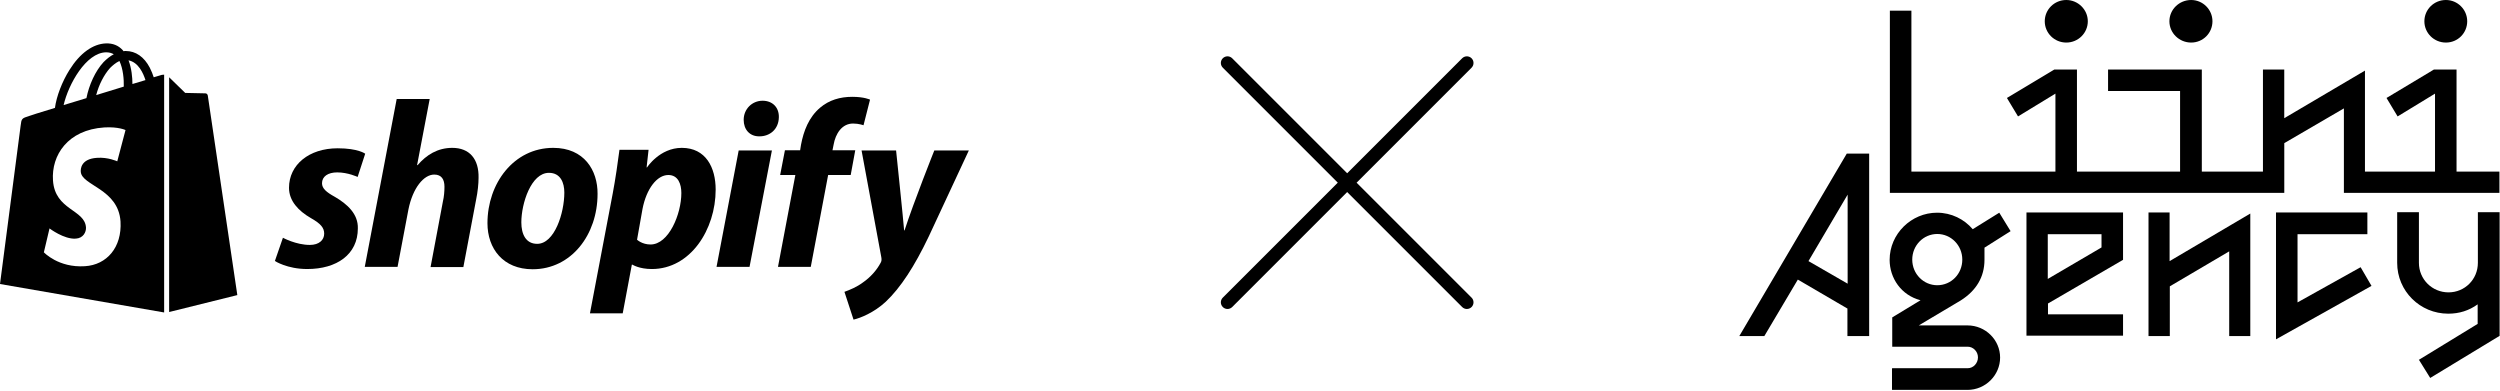
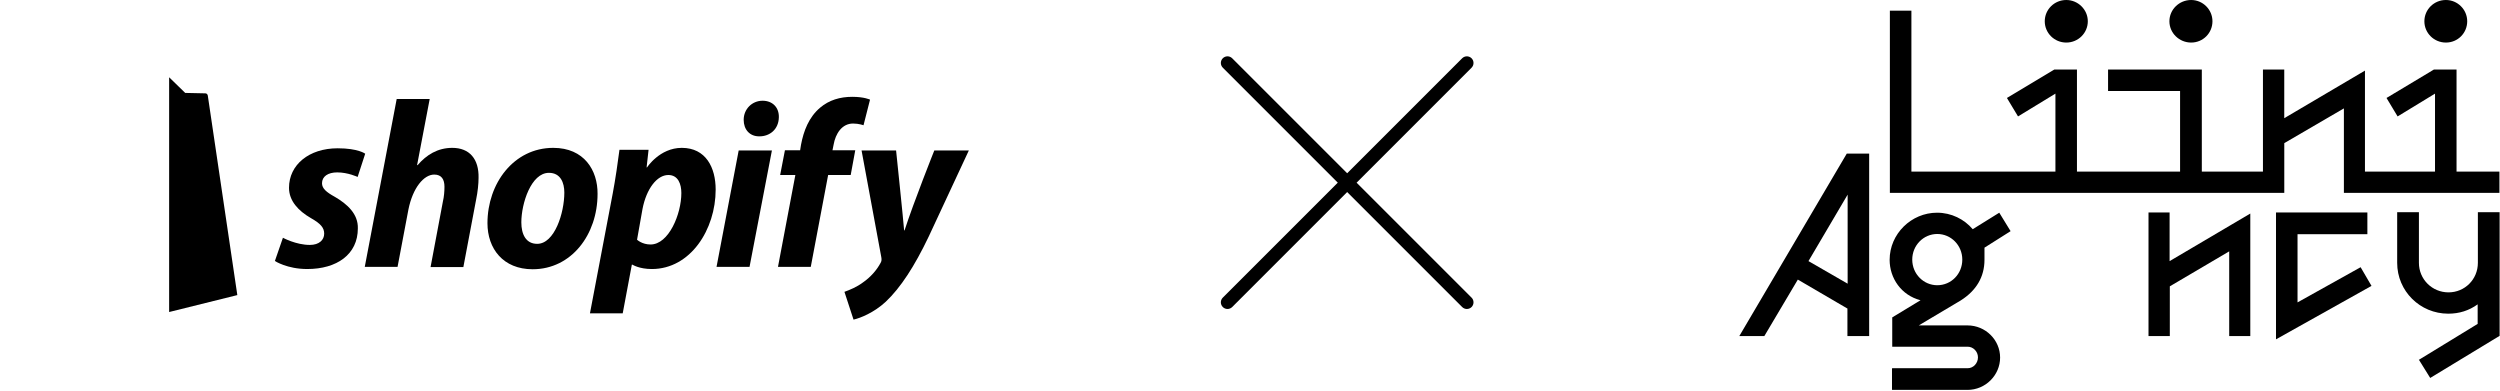
<svg xmlns="http://www.w3.org/2000/svg" width="921" height="144" viewBox="0 0 921 144" fill="none">
  <g clip-path="url(#clip0_297_266)">
    <path d="M542.13 109.65C542.59 110.11 542.84 110.73 542.84 111.38C542.84 112.03 542.59 112.65 542.13 113.11C541.67 113.57 541.04 113.83 540.39 113.83C539.74 113.83 539.12 113.57 538.66 113.11L496.3 70.75L453.94 113.11C453.48 113.57 452.86 113.83 452.21 113.83C451.56 113.83 450.94 113.57 450.48 113.11C450.02 112.65 449.76 112.03 449.76 111.38C449.76 110.73 450.02 110.11 450.48 109.65L492.84 67.29L450.48 24.93C450.02 24.47 449.76 23.85 449.76 23.2C449.76 22.55 450.02 21.93 450.48 21.47C450.94 21.01 451.56 20.75 452.21 20.75C452.86 20.75 453.48 21.01 453.94 21.47L496.3 63.83L538.66 21.47C538.89 21.24 539.16 21.06 539.45 20.94C539.75 20.82 540.07 20.75 540.39 20.75C540.71 20.75 541.03 20.81 541.33 20.94C541.63 21.06 541.9 21.24 542.13 21.47C542.35 21.7 542.53 21.97 542.66 22.26C542.78 22.56 542.84 22.88 542.84 23.2C542.84 23.52 542.78 23.84 542.66 24.14C542.53 24.44 542.35 24.71 542.13 24.94L499.77 67.3L542.13 109.66V109.65Z" fill="black" />
    <path d="M123.27 72.469C120.23 70.789 118.63 69.429 118.63 67.509C118.63 65.029 120.79 63.509 124.23 63.509C128.23 63.509 131.75 65.189 131.75 65.189L134.54 56.629C134.54 56.629 131.99 54.629 124.39 54.629C113.83 54.629 106.47 60.709 106.47 69.189C106.47 73.989 109.91 77.669 114.47 80.309C118.15 82.389 119.43 83.909 119.43 86.069C119.43 88.389 117.59 90.229 114.15 90.229C109.03 90.229 104.23 87.589 104.23 87.589L101.27 96.149C101.27 96.149 105.75 99.109 113.19 99.109C124.07 99.109 131.83 93.749 131.83 84.149C131.99 78.869 127.99 75.189 123.27 72.469Z" fill="black" />
    <path d="M166.621 54.471C161.261 54.471 157.101 57.031 153.821 60.871L153.661 60.791L158.301 36.471H146.141L134.381 98.311H146.461L150.461 77.191C152.061 69.191 156.141 64.311 159.981 64.311C162.701 64.311 163.741 66.151 163.741 68.791C163.741 70.471 163.581 72.471 163.181 74.151L158.621 98.391H170.701L175.421 73.431C175.981 70.791 176.301 67.671 176.301 65.511C176.461 58.551 172.941 54.471 166.621 54.471Z" fill="black" />
    <path d="M203.82 54.471C189.26 54.471 179.58 67.591 179.58 82.231C179.58 91.591 185.34 99.191 196.22 99.191C210.54 99.191 220.14 86.391 220.14 71.431C220.22 62.711 215.18 54.471 203.82 54.471ZM197.9 89.831C193.74 89.831 192.06 86.311 192.06 81.911C192.06 74.951 195.66 63.671 202.22 63.671C206.54 63.671 207.9 67.351 207.9 70.951C207.9 78.471 204.3 89.831 197.9 89.831Z" fill="black" />
    <path d="M251.17 54.471C243.01 54.471 238.37 61.671 238.37 61.671H238.21L238.93 55.191H228.21C227.65 59.591 226.69 66.231 225.73 71.271L217.34 115.431H229.41L232.77 97.511H233.01C233.01 97.511 235.49 99.111 240.13 99.111C254.37 99.111 263.65 84.551 263.65 69.831C263.65 61.751 260.05 54.471 251.17 54.471ZM239.65 90.071C236.53 90.071 234.69 88.311 234.69 88.311L236.69 77.031C238.13 69.511 242.05 64.471 246.21 64.471C249.89 64.471 251.01 67.911 251.01 71.111C251.01 78.871 246.37 90.071 239.65 90.071Z" fill="black" />
    <path d="M280.931 37.109C277.091 37.109 273.971 40.149 273.971 44.149C273.971 47.749 276.211 50.229 279.651 50.229H279.811C283.571 50.229 286.851 47.669 286.931 43.189C287.011 39.589 284.611 37.109 280.931 37.109Z" fill="black" />
    <path d="M263.971 98.31H276.131L284.371 55.43H272.131L263.971 98.31Z" fill="black" />
    <path d="M315.079 55.35H306.689L307.089 53.35C307.809 49.19 310.199 45.51 314.279 45.51C316.439 45.51 318.119 46.15 318.119 46.15L320.519 36.71C320.519 36.71 318.439 35.67 313.959 35.67C309.479 35.67 305.409 36.87 302.129 39.67C297.969 43.19 296.049 48.23 295.089 53.35L294.769 55.35H289.169L287.409 64.47H293.009L286.609 98.31H298.689L305.089 64.47H313.399L315.079 55.35Z" fill="black" />
    <path d="M344.2 55.43C344.2 55.43 336.6 74.47 333.24 84.87H333.08C332.84 81.51 330.12 55.43 330.12 55.43H317.4L324.68 94.79C324.84 95.67 324.76 96.23 324.44 96.79C323 99.51 320.68 102.15 317.88 104.07C315.64 105.75 313.09 106.79 311.09 107.51L314.44 117.75C316.92 117.19 321.96 115.19 326.28 111.19C331.8 105.99 336.92 98.07 342.12 87.19L356.92 55.43H344.2Z" fill="black" />
-     <path d="M59.59 27.59C59.59 27.59 58.47 27.91 56.63 28.47C56.31 27.43 55.83 26.23 55.19 24.95C53.11 20.95 49.99 18.79 46.32 18.79C46.08 18.79 45.84 18.79 45.52 18.87C45.44 18.71 45.28 18.63 45.2 18.47C43.6 16.71 41.52 15.91 39.04 15.99C34.24 16.15 29.44 19.59 25.6 25.75C22.88 30.07 20.8 35.51 20.24 39.75C14.72 41.43 10.88 42.63 10.8 42.71C8 43.59 7.92 43.67 7.6 46.31C7.36 48.31 0 104.63 0 104.63L60.47 115.11V27.51C59.99 27.51 59.75 27.59 59.59 27.59ZM45.6 31.91C42.39 32.87 38.88 33.99 35.44 35.03C36.4 31.27 38.32 27.51 40.56 25.03C41.44 24.15 42.64 23.11 44 22.47C45.36 25.35 45.68 29.27 45.6 31.91ZM39.04 19.27C40.16 19.27 41.12 19.51 41.92 19.99C40.64 20.63 39.36 21.67 38.16 22.87C35.12 26.15 32.8 31.27 31.84 36.15C28.96 37.03 26.08 37.91 23.44 38.71C25.2 31.03 31.68 19.43 39.04 19.27ZM29.76 63.27C30.08 68.39 43.6 69.51 44.4 81.59C44.96 91.11 39.36 97.59 31.28 98.07C21.52 98.71 16.16 92.95 16.16 92.95L18.24 84.15C18.24 84.15 23.6 88.23 27.92 87.91C30.72 87.75 31.76 85.43 31.68 83.83C31.28 77.11 20.24 77.51 19.52 66.47C18.88 57.19 24.96 47.83 38.4 46.95C43.6 46.63 46.24 47.91 46.24 47.91L43.2 59.43C43.2 59.43 39.76 57.83 35.68 58.15C29.76 58.55 29.68 62.31 29.76 63.27ZM48.79 30.95C48.79 28.55 48.47 25.11 47.35 22.23C51.03 22.95 52.79 27.03 53.59 29.51C52.15 29.91 50.55 30.39 48.79 30.95Z" fill="black" />
    <path d="M62.31 114.951L87.43 108.711C87.43 108.711 76.63 35.671 76.55 35.191C76.471 34.711 76.07 34.391 75.671 34.391C75.27 34.391 68.231 34.231 68.231 34.231C68.231 34.231 63.91 30.071 62.31 28.471V114.951Z" fill="black" />
    <path d="M761.219 0C756.809 0 753.289 3.52 753.289 7.84C753.289 12.16 756.819 15.68 761.219 15.68C765.619 15.68 769.149 12.16 769.149 7.84C769.149 3.52 765.539 0 761.219 0Z" fill="black" />
    <path d="M807.219 0C802.809 0 799.209 3.52 799.209 7.84C799.209 12.16 802.819 15.68 807.219 15.68C811.619 15.68 815.069 12.16 815.069 7.84C815.069 3.52 811.539 0 807.219 0Z" fill="black" />
    <path d="M901.071 0C896.661 0 893.141 3.52 893.141 7.84C893.141 12.16 896.671 15.68 901.071 15.68C905.471 15.68 908.921 12.16 908.921 7.84C908.921 3.52 905.391 0 901.071 0Z" fill="black" />
    <path d="M920.79 63.22V71.06H863.49V39.93L841.531 52.73V71.06H696.23V3.92H704.16V63.22H757.22V34.49L743.44 42.89L739.35 36.09L756.82 25.61H765.151V63.22H803.141V33.53H776.61V25.61H811.151V63.22H833.67V25.61H841.521V43.54L871.25 26.01V63.22H897.06V34.49L883.281 42.89L879.19 36.09L896.66 25.61H904.99V63.22H920.781H920.79Z" fill="black" />
    <path d="M680.67 113.72L662.32 103L649.98 123.81H640.76L680.35 56.59H688.6V123.81H680.59V113.73H680.67V113.72ZM680.67 104.51V71.7L666.24 96.19L680.67 104.51Z" fill="black" />
    <path d="M697.101 135.649H724.911C726.991 135.649 728.681 133.809 728.681 131.649C728.681 129.489 726.921 127.729 724.911 127.729H697.101V116.929L707.521 110.609C700.391 108.769 696.141 102.449 696.141 95.729C696.141 86.129 704.151 78.359 713.611 78.359C718.901 78.359 723.631 80.759 726.751 84.439L736.531 78.359L740.701 85.159L731.081 91.239V95.719C731.081 102.039 728.031 107.079 722.341 110.679L706.871 119.879H724.821C731.471 119.879 736.841 125.239 736.841 131.719C736.841 138.199 731.471 143.639 724.821 143.639H697.011V135.799L697.091 135.639L697.101 135.649ZM713.691 105.079C718.821 105.079 722.911 100.919 722.911 95.639C722.911 90.359 718.741 86.199 713.691 86.199C708.641 86.199 704.471 90.359 704.471 95.639C704.471 100.919 708.641 105.079 713.691 105.079Z" fill="black" />
-     <path d="M746.549 78.269H782.129V95.719L754.479 111.809V115.809H782.129V123.649H746.549V78.109V78.269ZM774.199 91.149V86.269H754.399V102.759L774.199 91.159V91.149Z" fill="black" />
    <path d="M791.43 78.269H799.28V96.2L829.01 78.669V123.81H821.24V92.6L799.36 105.48V123.81H791.51V78.269H791.43Z" fill="black" />
    <path d="M838.48 78.269H872.141V86.269H846.41V111.4L869.651 98.439L873.66 105.32L838.48 125.01V78.269Z" fill="black" />
    <path d="M891.049 132.6L912.769 119.32V112.12C909.559 114.44 905.959 115.56 901.949 115.56C891.529 115.56 883.119 107.24 883.119 96.83V78.18H891.129V96.83C891.129 102.91 896.019 107.71 902.029 107.71C908.039 107.71 912.849 102.91 912.849 96.83V78.18H920.859V123.72L895.289 139.24L891.119 132.52L891.039 132.6H891.049Z" fill="black" />
  </g>
  <defs>
    <clipPath id="clip0_297_266">
      <rect width="920.859" height="143.639" fill="white" />
    </clipPath>
  </defs>
</svg>